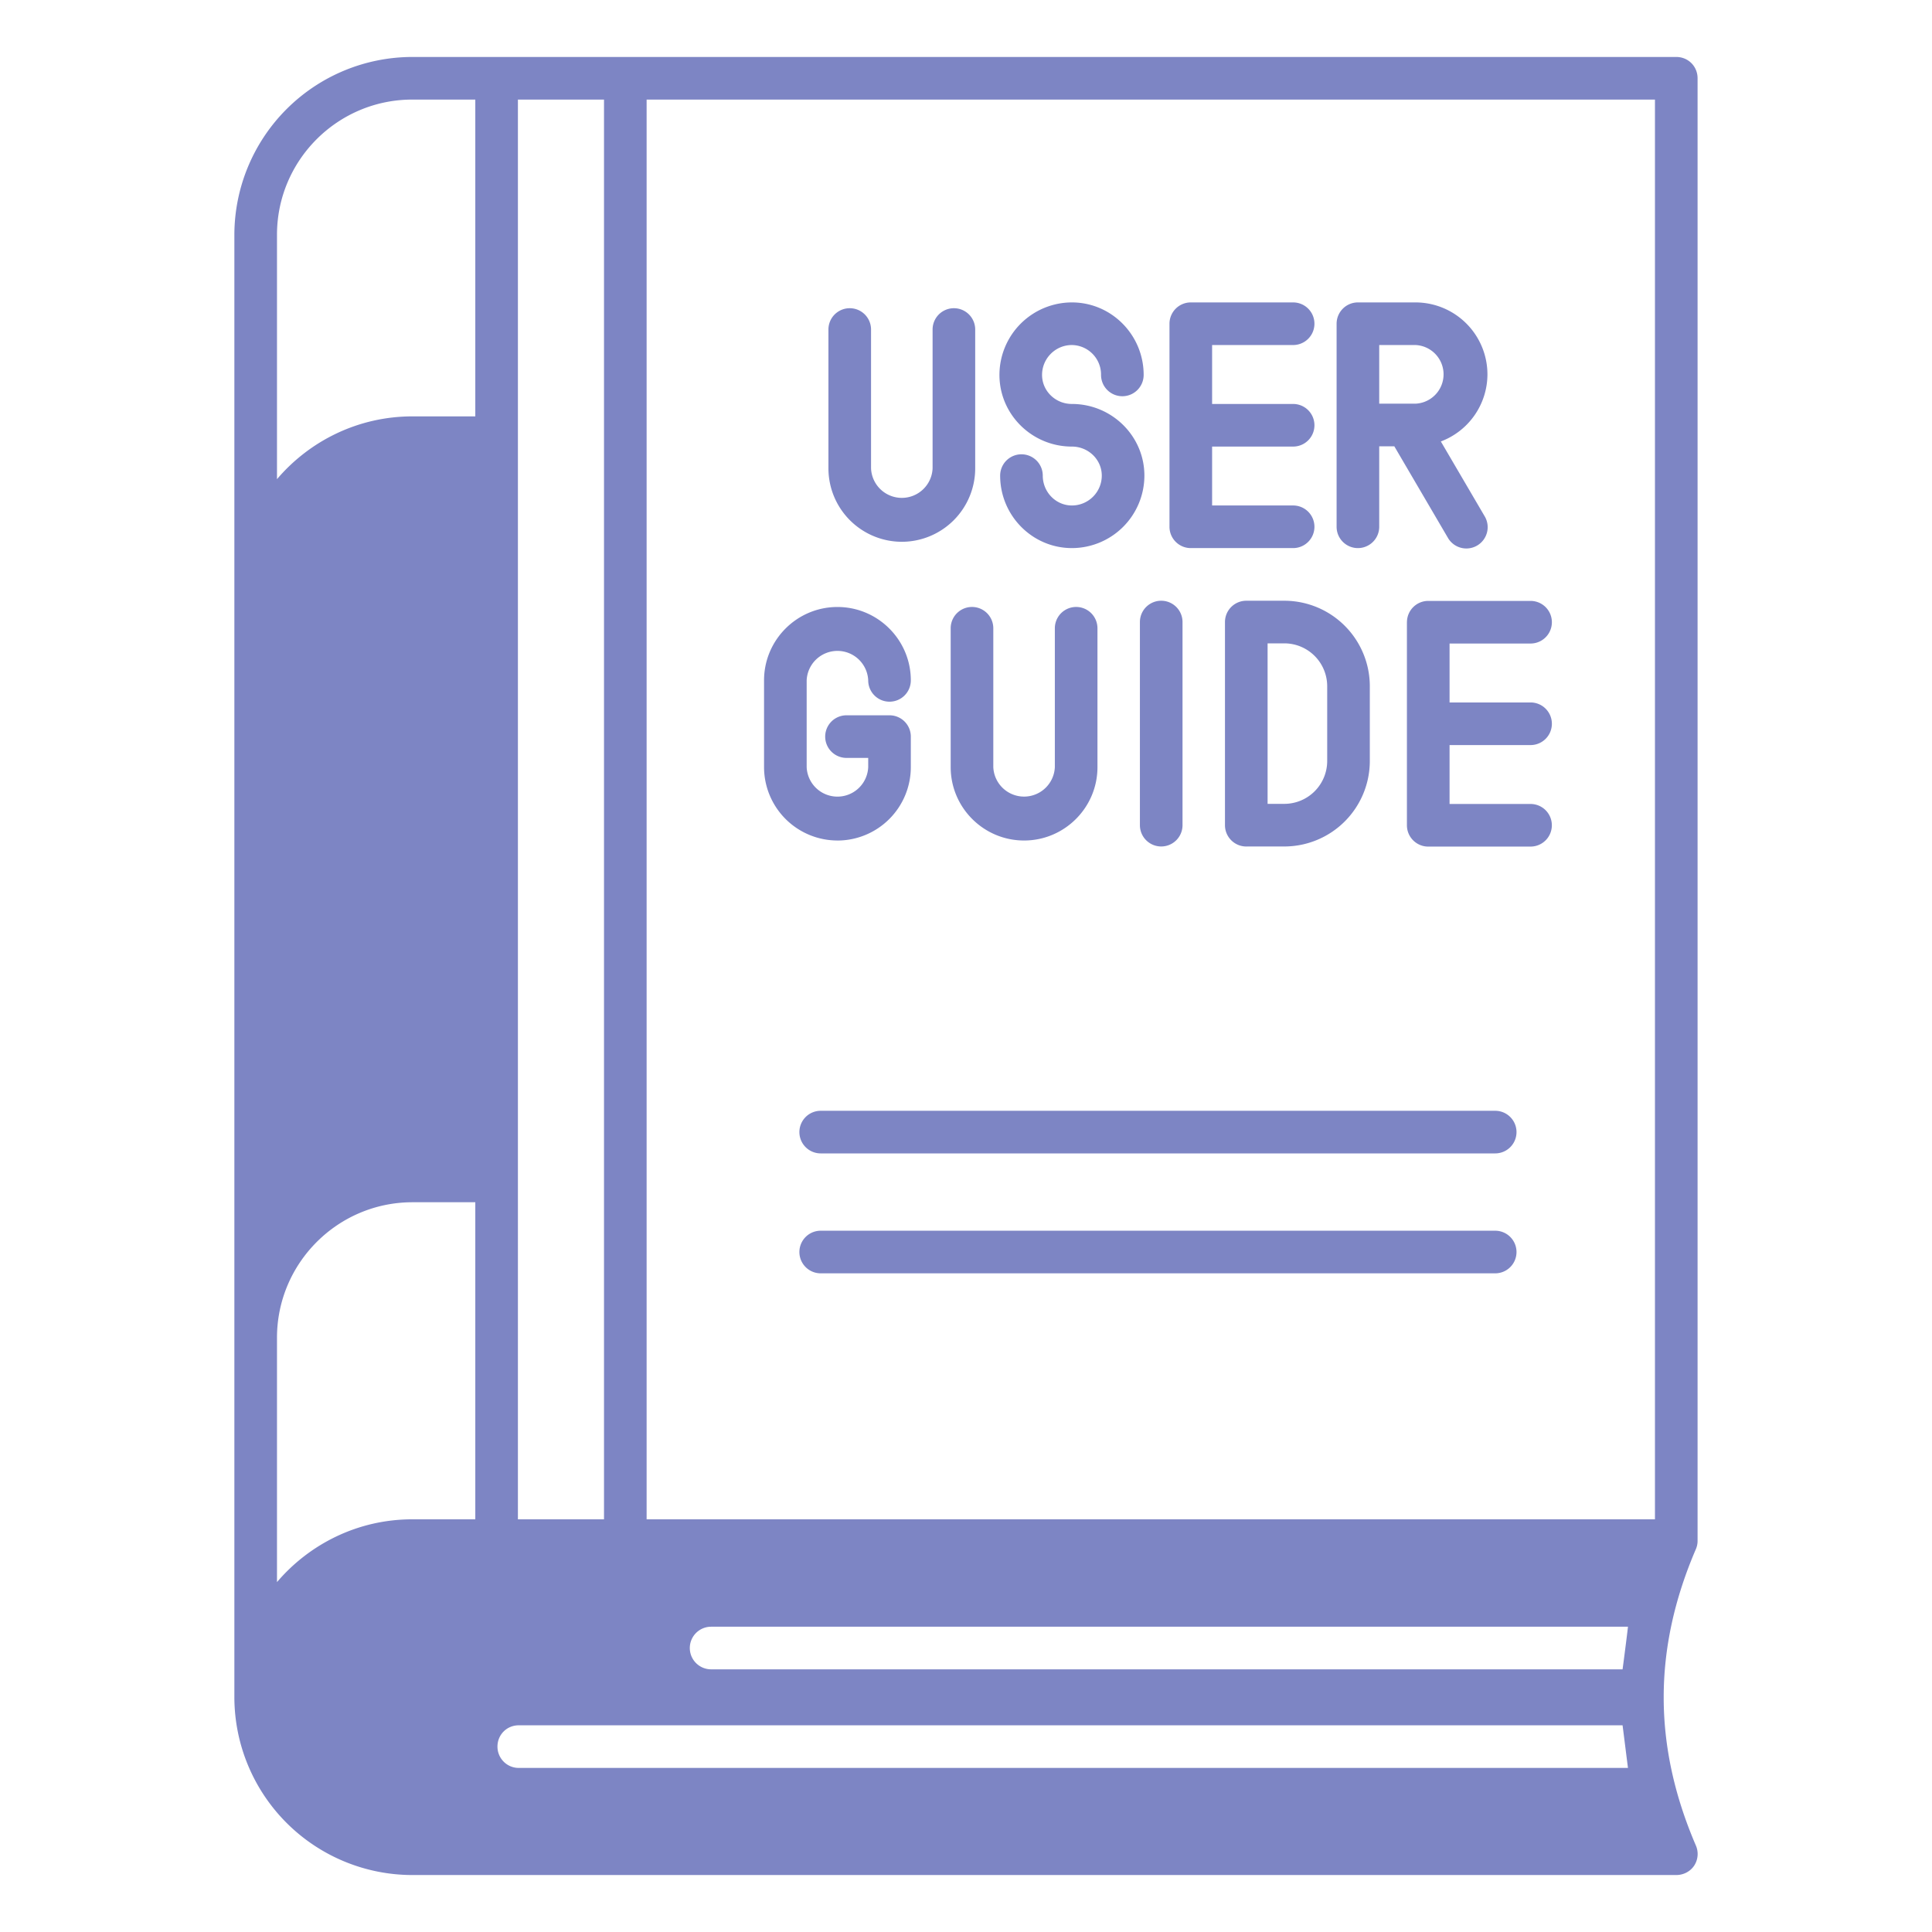
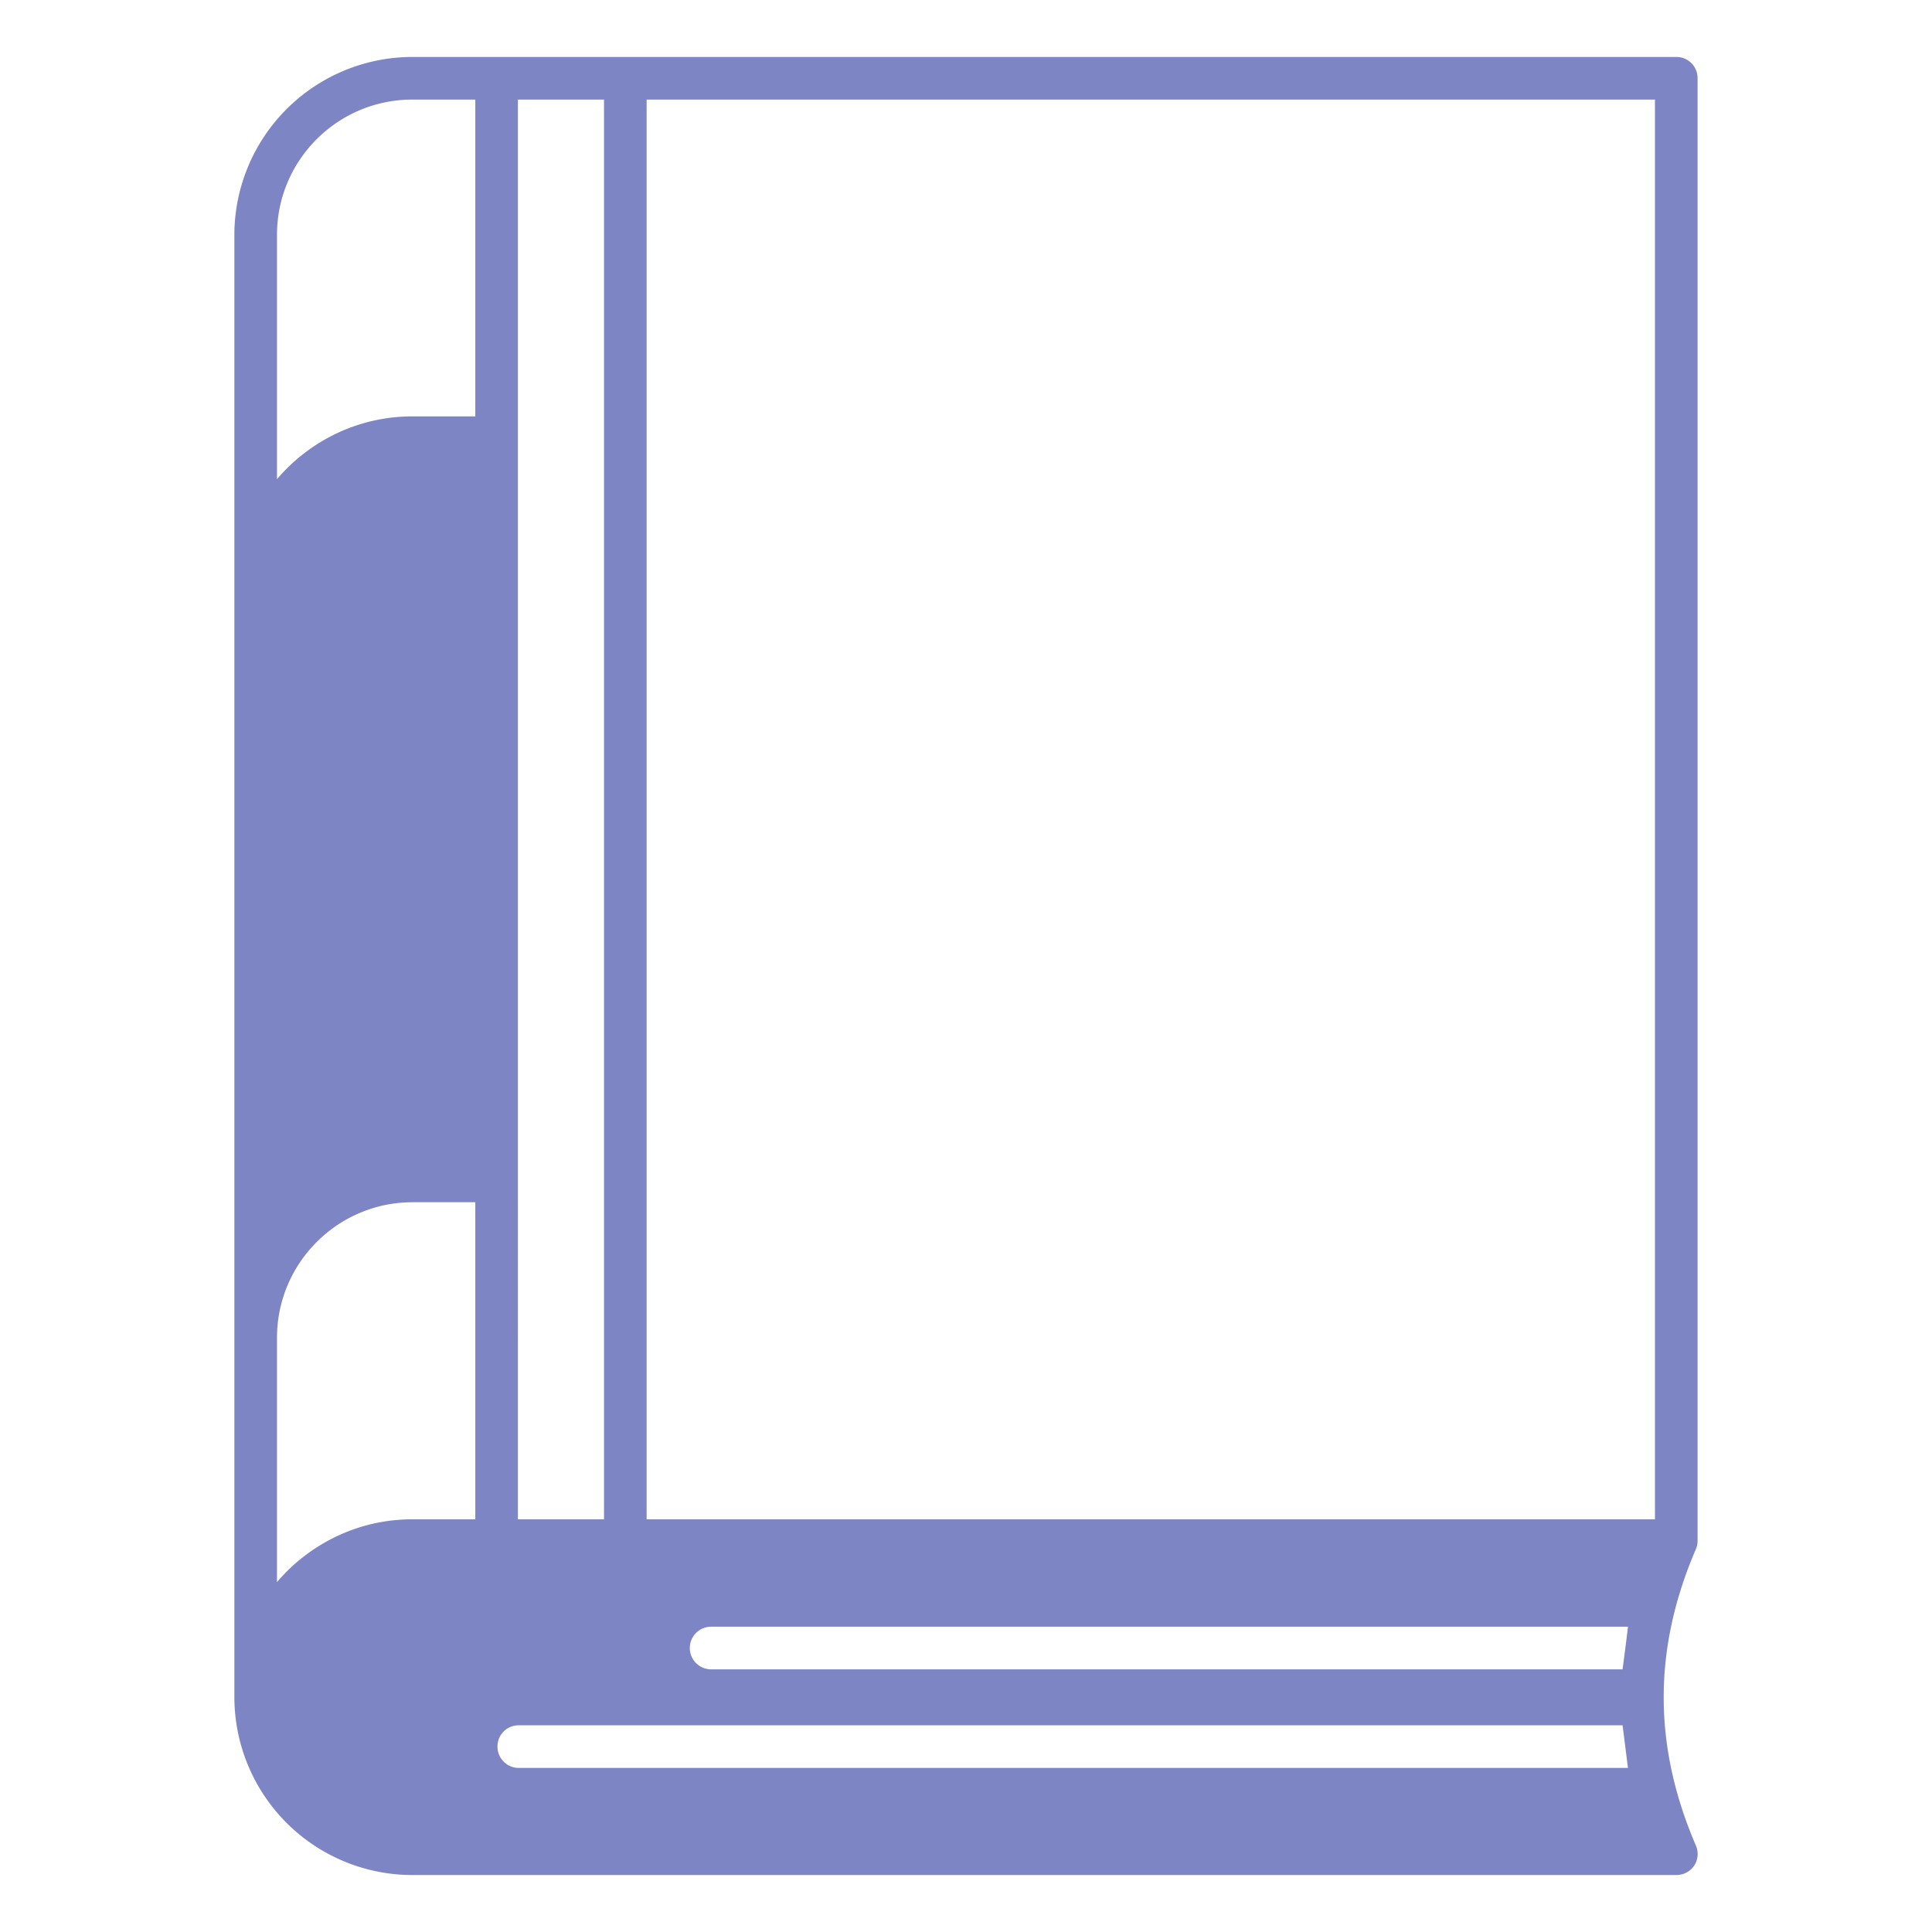
<svg xmlns="http://www.w3.org/2000/svg" version="1.1" width="512" height="512" x="0" y="0" viewBox="0 0 68 68" style="enable-background:new 0 0 512 512" xml:space="preserve">
  <g>
    <path d="M59.749 54.225V2.755c0-.42-.33-.75-.75-.75h-44.49a6.27 6.27 0 0 0-6.26 6.26v51.47a6.27 6.27 0 0 0 6.26 6.26h44.49c.25 0 .49-.12.63-.33a.75.75 0 0 0 .06-.71c-1.51-3.51-1.51-6.92 0-10.43a.73.73 0 0 0 .06-.3zm-41.52-50.72h3.03v49.97h-3.03V3.505zm-1.5 49.97h-2.22c-1.9 0-3.61.86-4.76 2.21v-8.6c0-2.63 2.14-4.77 4.77-4.77h2.21zm0-38.82h-2.21c-1.91 0-3.62.86-4.77 2.21v-8.6c0-2.63 2.14-4.76 4.76-4.76h2.22zm1.53 47.57c-.42 0-.75-.34-.75-.75 0-.42.33-.75.75-.75h38.85c.01.07.14 1.11.19 1.5zm38.85-3.47h-32.08a.749.749 0 1 1 0-1.5h32.27c-.01.11-.13 1.06-.19 1.5zm1.14-5.28h-35.49V3.505h35.49z" fill="#7d85c4" data-original="#000000" />
-     <path d="M52.626 39.096h-23.74a.75.75 0 0 0 0 1.5h23.74a.75.75 0 0 0 0-1.5zM52.626 43.317h-23.74a.75.75 0 0 0 0 1.5h23.74a.75.75 0 0 0 0-1.5zM31.741 19.069a2.586 2.586 0 0 0 2.583-2.583v-4.888a.75.75 0 0 0-1.5 0v4.888a1.084 1.084 0 0 1-2.166 0v-4.888a.75.75 0 0 0-1.5 0v4.888a2.586 2.586 0 0 0 2.583 2.583zM41.912 19.291h3.602a.75.75 0 0 0 0-1.5h-2.852v-2.073h2.852a.75.75 0 0 0 0-1.5h-2.852v-2.074h2.852a.75.75 0 0 0 0-1.5h-3.602a.75.75 0 0 0-.75.75v7.147c0 .414.336.75.75.75zM37.727 15.718c.58 0 1.052.458 1.052 1.022 0 .58-.472 1.051-1.052 1.051-.565 0-1.025-.471-1.025-1.051a.75.75 0 0 0-1.5 0c0 1.407 1.133 2.551 2.525 2.551a2.554 2.554 0 0 0 2.552-2.551c0-1.391-1.145-2.522-2.552-2.522-.58 0-1.05-.459-1.05-1.022 0-.58.47-1.052 1.05-1.052a1.04 1.04 0 0 1 1.026 1.052.75.75 0 0 0 1.5 0c0-1.408-1.133-2.552-2.526-2.552a2.554 2.554 0 0 0-2.55 2.552c0 1.39 1.144 2.522 2.55 2.522zM47.794 19.291a.75.75 0 0 0 .75-.75v-2.833h.531l1.881 3.212a.75.75 0 1 0 1.294-.758l-1.537-2.624a2.53 2.53 0 0 0 1.64-2.362 2.535 2.535 0 0 0-2.532-2.532h-2.027a.75.75 0 0 0-.75.75v7.147c0 .414.336.75.75.75zm.75-7.147h1.277a1.033 1.033 0 0 1 0 2.064h-1.277zM33.461 22.114V27c0 1.424 1.159 2.583 2.583 2.583s2.583-1.159 2.583-2.583v-4.887a.75.75 0 0 0-1.5 0V27a1.084 1.084 0 0 1-2.166 0v-4.887a.75.75 0 0 0-1.5 0zM29.475 29.584a2.586 2.586 0 0 0 2.583-2.583v-1.075a.75.75 0 0 0-.75-.75h-1.514a.75.75 0 0 0 0 1.5h.764v.325a1.084 1.084 0 0 1-2.166 0v-3.054a1.084 1.084 0 0 1 2.166 0 .75.75 0 0 0 1.5 0c0-1.424-1.159-2.583-2.583-2.583s-2.583 1.159-2.583 2.583V27a2.586 2.586 0 0 0 2.583 2.583zM49.519 21.9v7.147c0 .414.336.75.75.75h3.601a.75.75 0 0 0 0-1.5H51.02v-2.073h2.851a.75.75 0 0 0 0-1.5H51.02V22.65h2.851a.75.75 0 0 0 0-1.5H50.27a.75.75 0 0 0-.75.75zM45.205 29.793a3.011 3.011 0 0 0 3.008-3.007v-2.634a3.011 3.011 0 0 0-3.008-3.008h-1.34a.75.75 0 0 0-.75.75v7.15c0 .413.336.75.75.75zm-.59-7.149h.59a1.51 1.51 0 0 1 1.508 1.508v2.634a1.51 1.51 0 0 1-1.508 1.507h-.59zM40.121 29.043a.75.75 0 0 0 1.5 0v-7.149a.75.75 0 0 0-1.5 0z" fill="#7d85c4" data-original="#000000" />
  </g>
</svg>